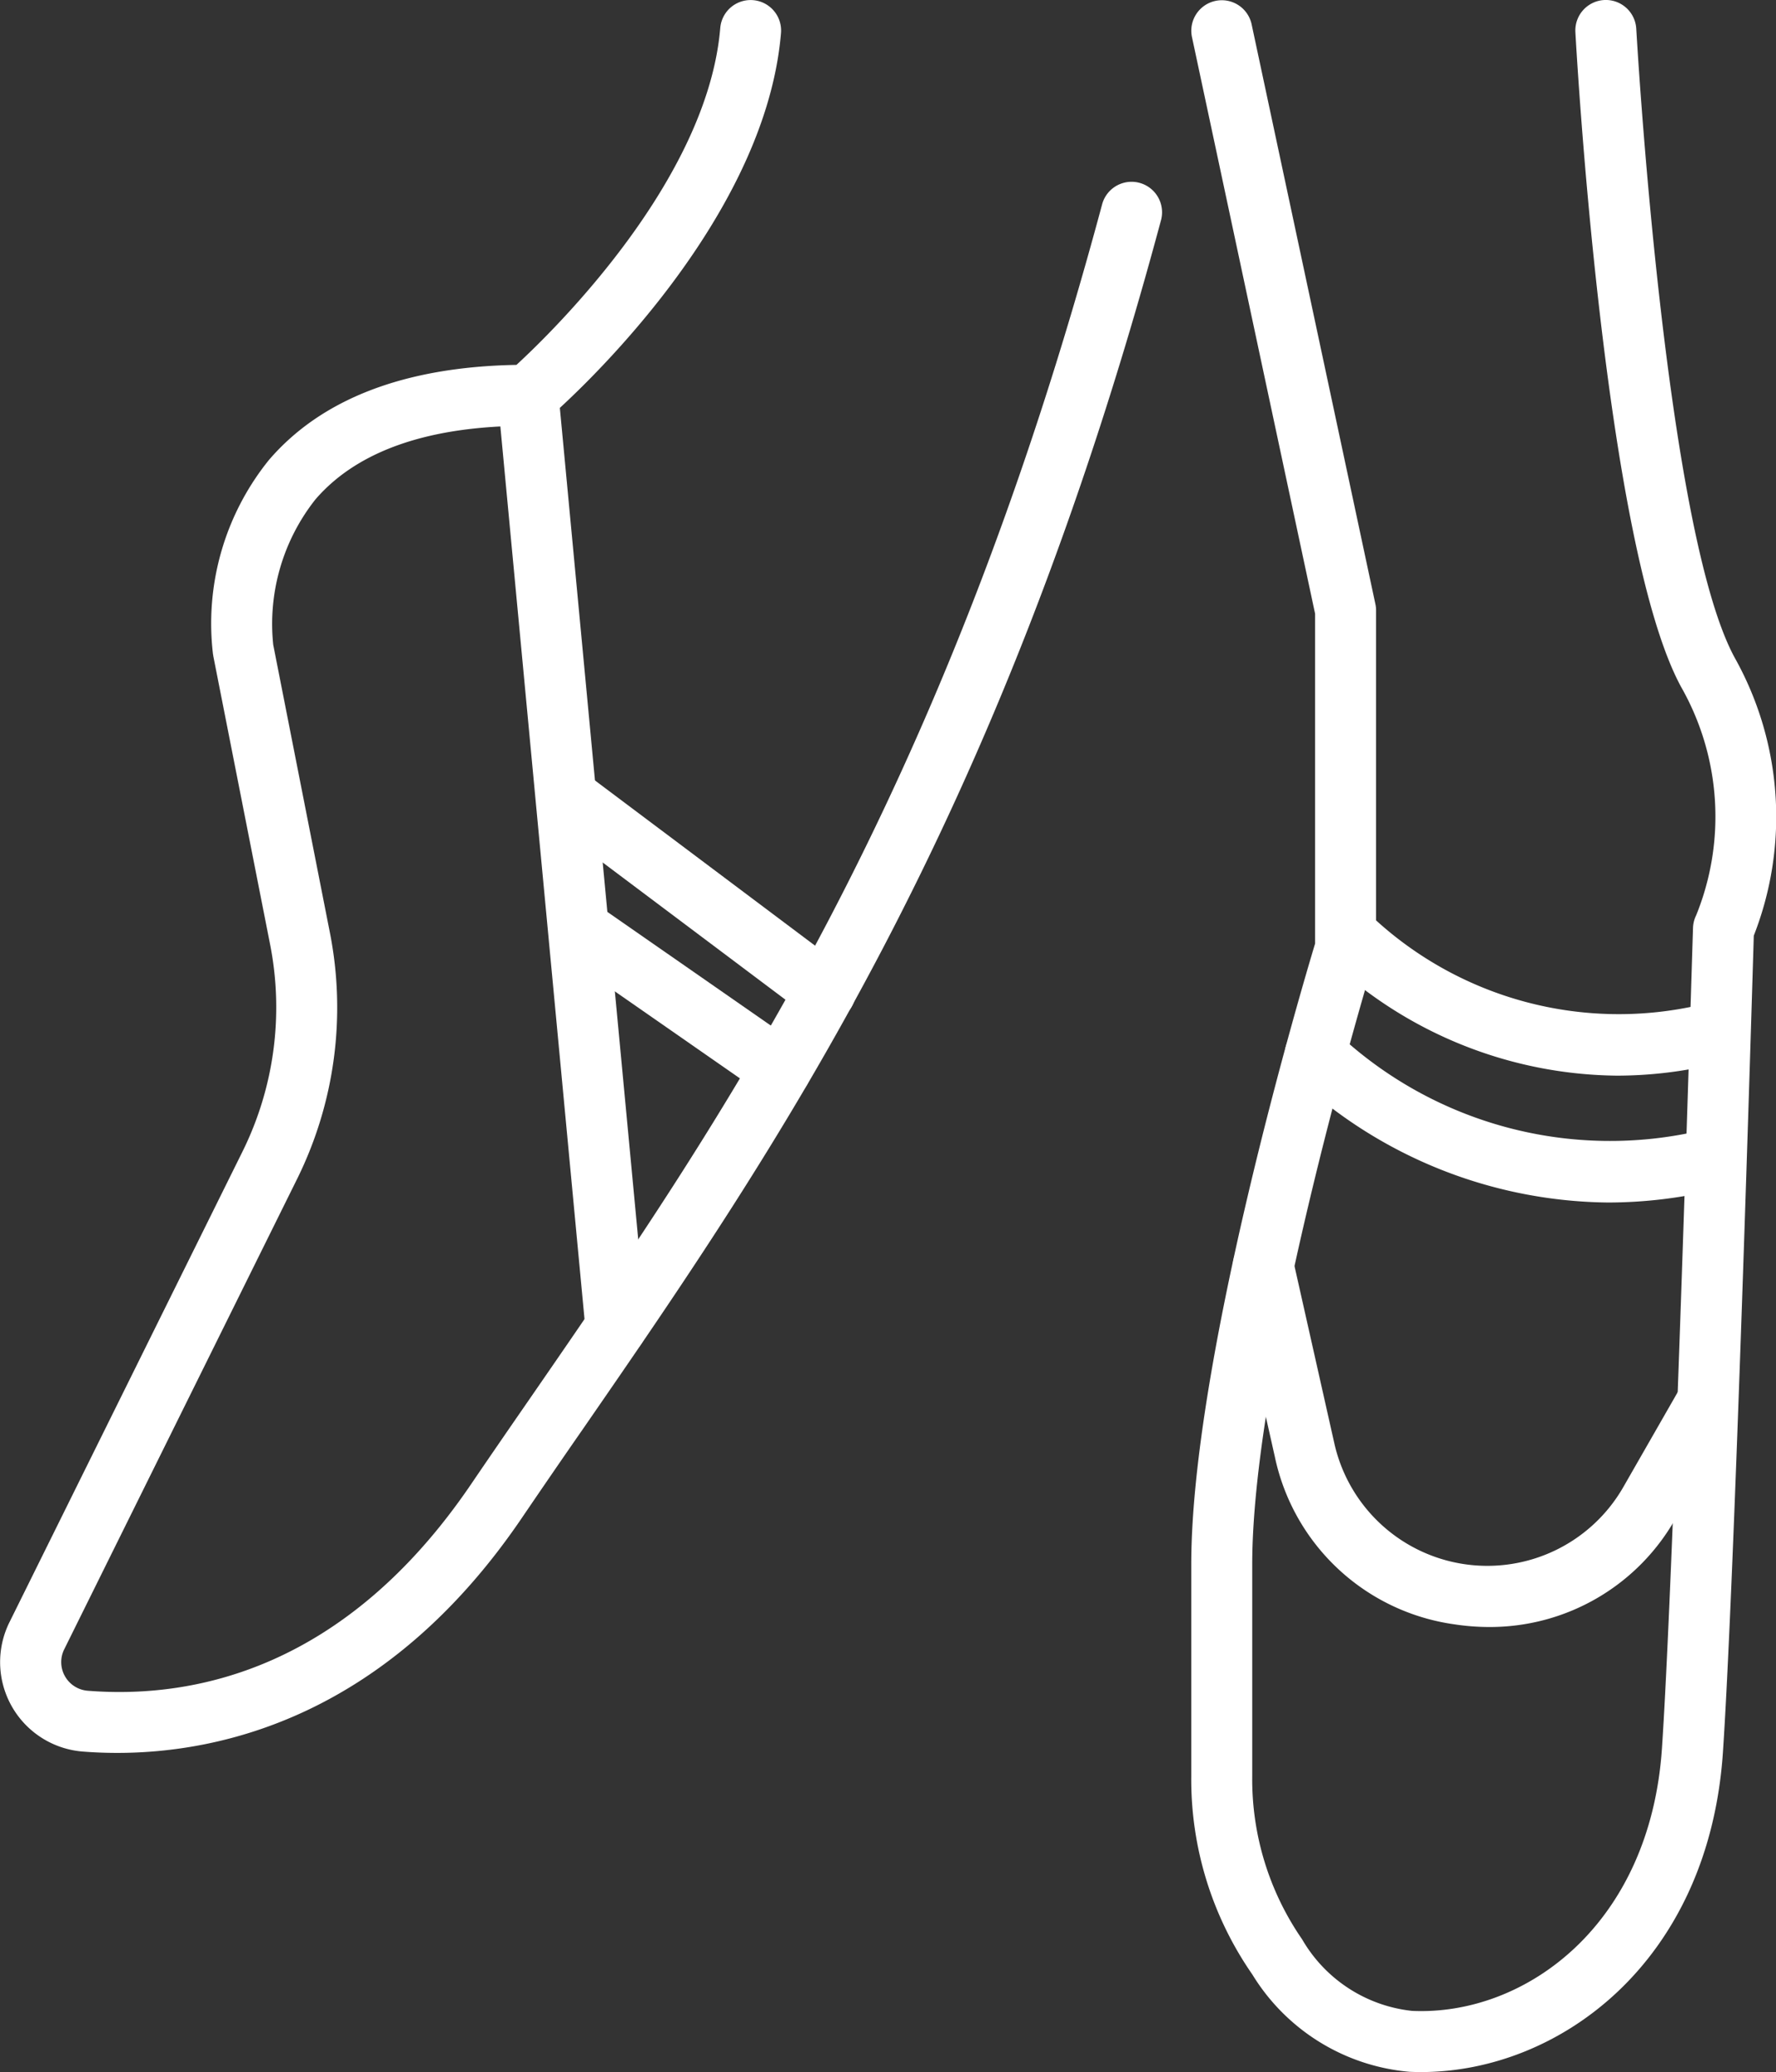
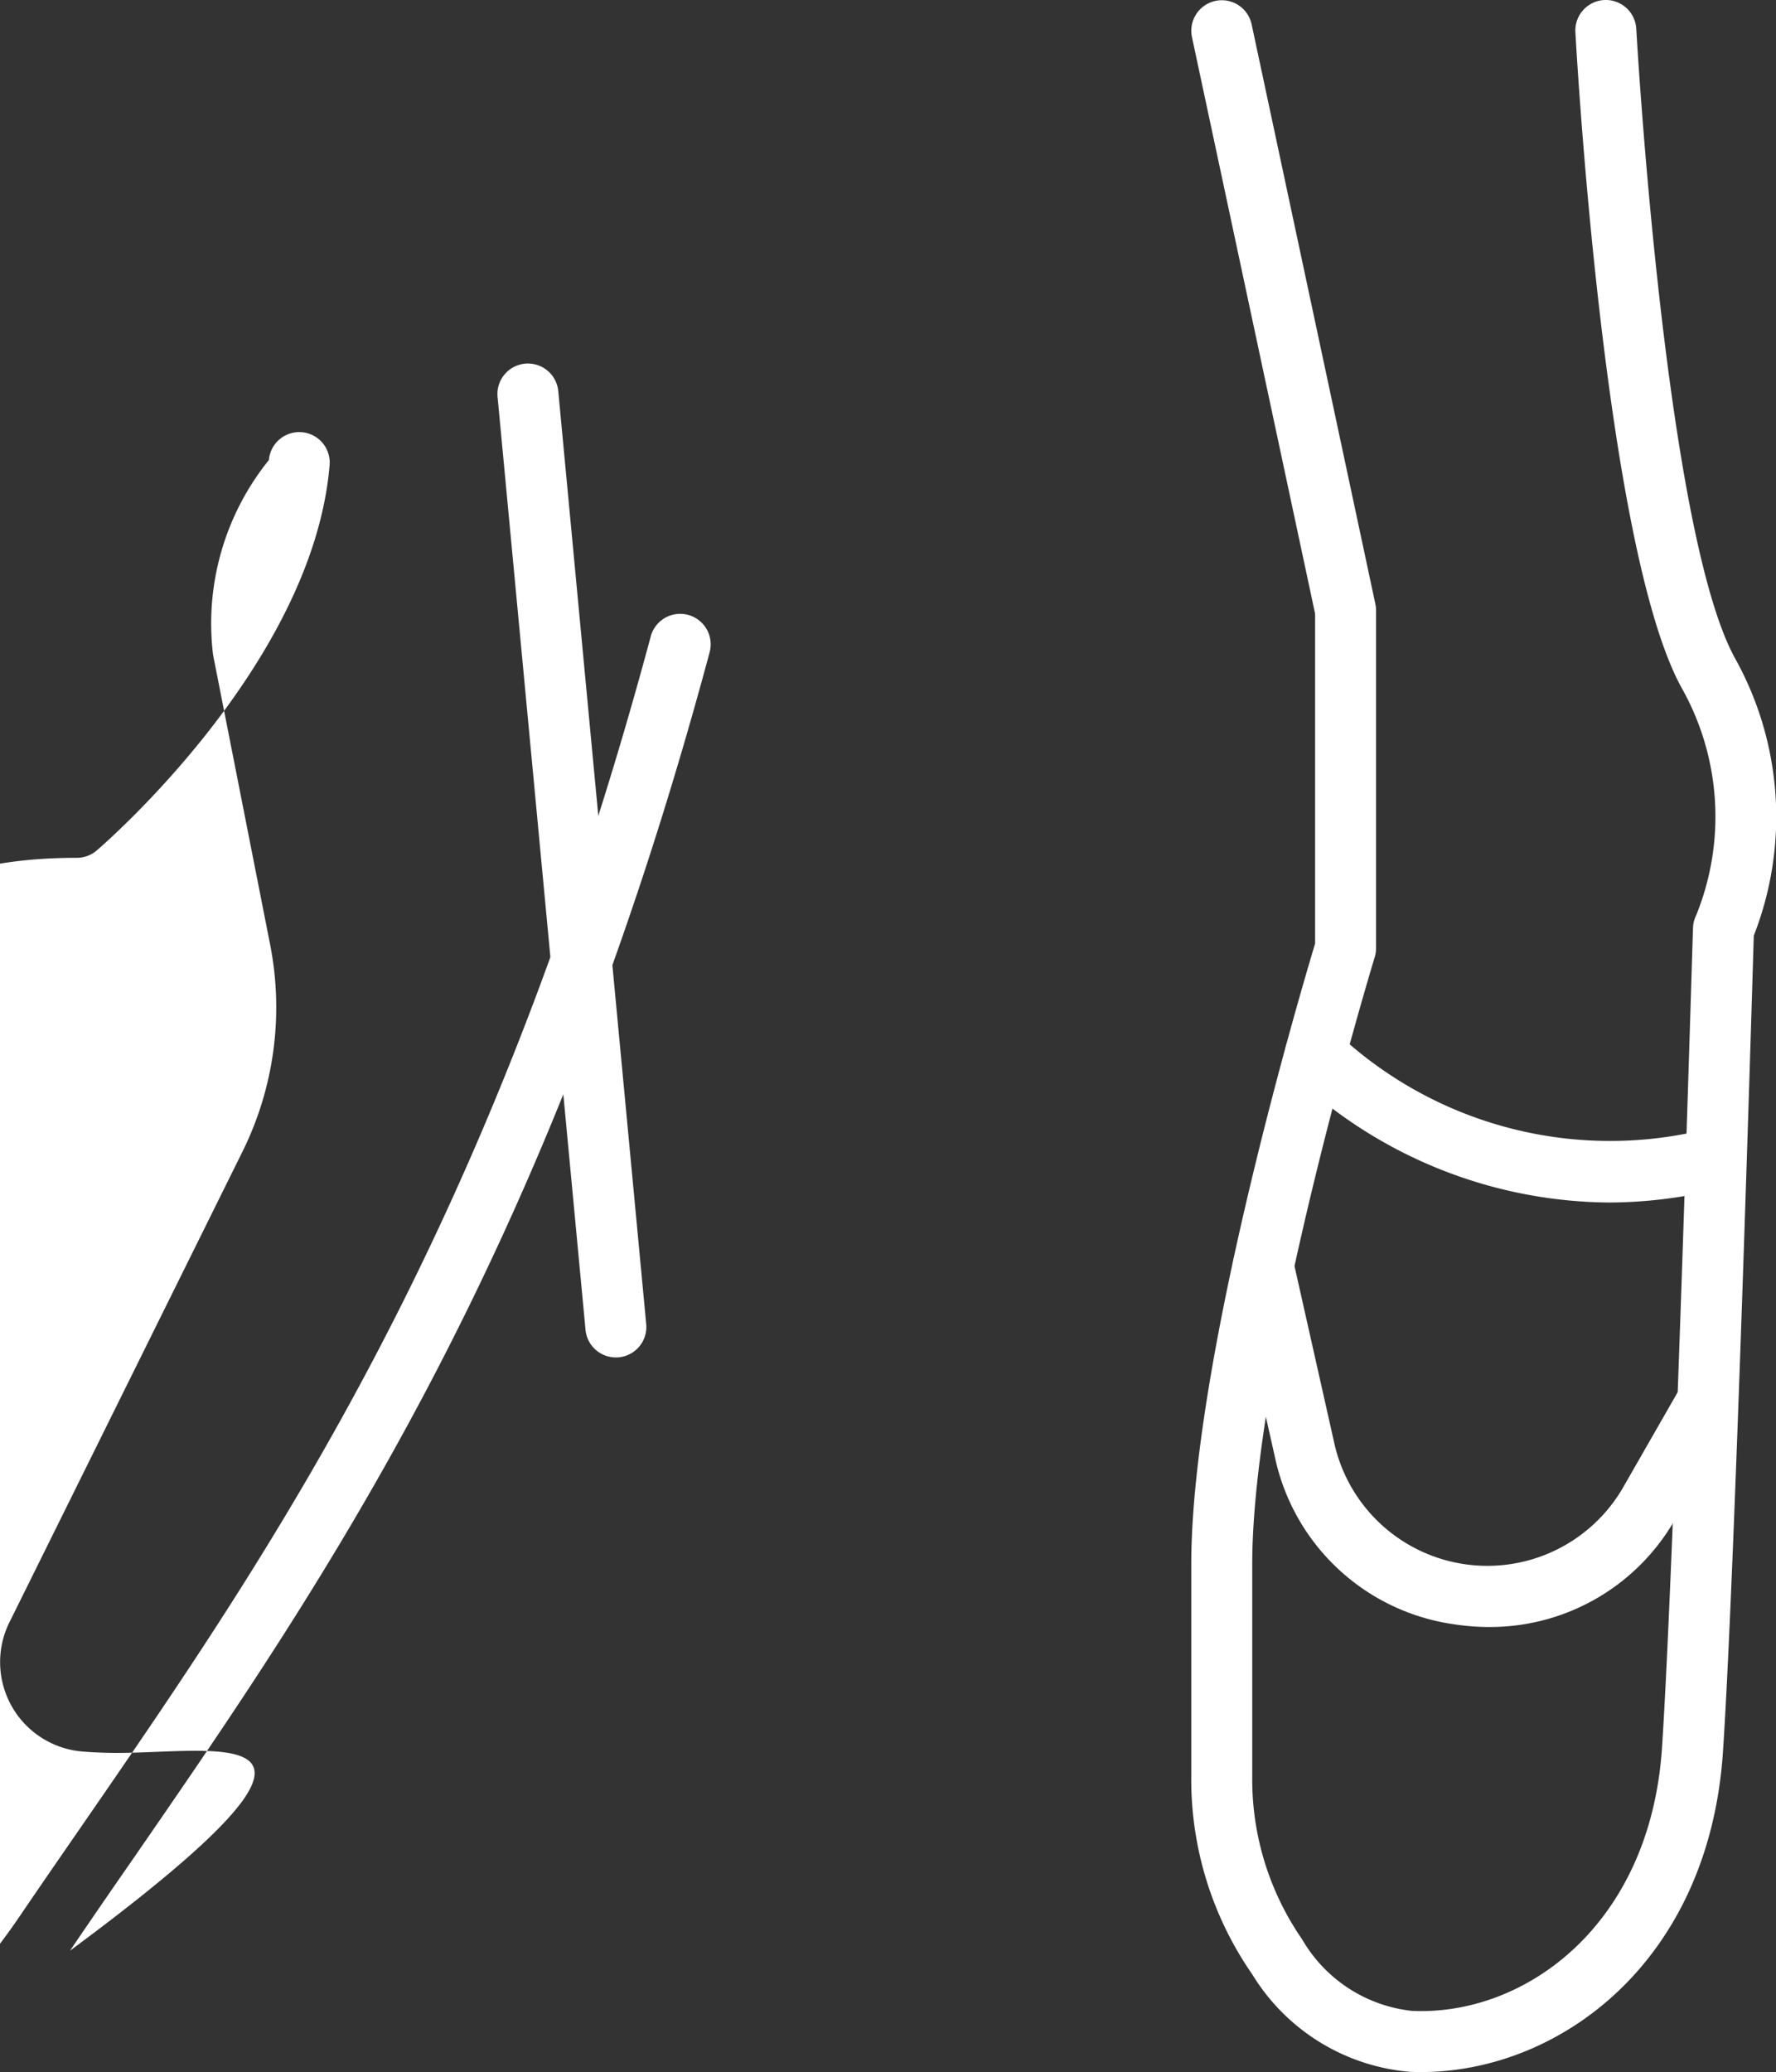
<svg xmlns="http://www.w3.org/2000/svg" width="51.473" height="60.04" viewBox="0 0 51.473 60.04">
  <rect x="0" y="0" width="51.473" height="60.04" fill="#333333" stroke="none" />
  <g id="グループ_74" data-name="グループ 74" transform="translate(-4495.521 -956.184)">
    <g id="グループ_59" data-name="グループ 59" transform="translate(4495.521 956.184)">
      <g id="グループ_52" data-name="グループ 52" transform="translate(0 0)">
        <g id="グループ_51" data-name="グループ 51">
-           <path id="パス_24" data-name="パス 24" d="M4498.92,1006.98c-.36,0-.7-.015-1-.039a2.6,2.6,0,0,1-2.125-3.747l6.759-13.648a9.421,9.421,0,0,0,.8-5.968l-1.653-8.39c0-.012,0-.025-.006-.037a7.54,7.54,0,0,1,1.619-5.633c1.519-1.77,3.931-2.7,7.175-2.757,1.079-.993,5.536-5.347,5.907-9.762a.883.883,0,1,1,1.76.147c-.479,5.726-6.493,10.946-6.75,11.166a.882.882,0,0,1-.575.213c-2.868,0-4.942.716-6.164,2.129a5.816,5.816,0,0,0-1.227,4.218l1.647,8.365a11.2,11.2,0,0,1-.946,7.094l-6.759,13.648a.833.833,0,0,0,.681,1.2c3.045.241,7.45-.6,11.107-5.979.581-.855,1.172-1.711,1.771-2.578,5.566-8.066,11.876-17.208,16.528-34.534a.884.884,0,0,1,1.707.458c-4.731,17.62-11.133,26.9-16.781,35.079-.6.863-1.185,1.717-1.764,2.568C4506.737,1005.913,4501.949,1006.98,4498.92,1006.98Z" transform="translate(-4495.521 -956.188)" fill="#fff" />
+           <path id="パス_24" data-name="パス 24" d="M4498.92,1006.98c-.36,0-.7-.015-1-.039a2.6,2.6,0,0,1-2.125-3.747l6.759-13.648a9.421,9.421,0,0,0,.8-5.968l-1.653-8.39c0-.012,0-.025-.006-.037a7.54,7.54,0,0,1,1.619-5.633a.883.883,0,1,1,1.76.147c-.479,5.726-6.493,10.946-6.75,11.166a.882.882,0,0,1-.575.213c-2.868,0-4.942.716-6.164,2.129a5.816,5.816,0,0,0-1.227,4.218l1.647,8.365a11.2,11.2,0,0,1-.946,7.094l-6.759,13.648a.833.833,0,0,0,.681,1.2c3.045.241,7.45-.6,11.107-5.979.581-.855,1.172-1.711,1.771-2.578,5.566-8.066,11.876-17.208,16.528-34.534a.884.884,0,0,1,1.707.458c-4.731,17.62-11.133,26.9-16.781,35.079-.6.863-1.185,1.717-1.764,2.568C4506.737,1005.913,4501.949,1006.98,4498.92,1006.98Z" transform="translate(-4495.521 -956.188)" fill="#fff" />
        </g>
      </g>
      <g id="グループ_54" data-name="グループ 54" transform="translate(14.42 10.569)">
        <g id="グループ_53" data-name="グループ 53">
          <path id="パス_25" data-name="パス 25" d="M4604.256,1062.137a.883.883,0,0,1-.878-.8l-2.546-27a.884.884,0,1,1,1.759-.166l2.546,27a.883.883,0,0,1-.8.963C4604.312,1062.136,4604.284,1062.137,4604.256,1062.137Z" transform="translate(-4600.828 -1033.373)" fill="#fff" />
        </g>
      </g>
      <g id="グループ_56" data-name="グループ 56" transform="translate(15.877 26.031)">
        <g id="グループ_55" data-name="グループ 55">
-           <path id="パス_26" data-name="パス 26" d="M4618.217,1152.131a.878.878,0,0,1-.5-.158l-5.861-4.075a.884.884,0,0,1,1.009-1.451l5.861,4.075a.884.884,0,0,1-.505,1.609Z" transform="translate(-4611.474 -1146.288)" fill="#fff" />
-         </g>
+           </g>
      </g>
      <g id="グループ_58" data-name="グループ 58" transform="translate(15.878 22.475)">
        <g id="グループ_57" data-name="グループ 57">
-           <path id="パス_27" data-name="パス 27" d="M4619.516,1127.462a.881.881,0,0,1-.53-.177l-7.157-5.372a.884.884,0,1,1,1.061-1.413l7.158,5.372a.884.884,0,0,1-.531,1.59Z" transform="translate(-4611.475 -1120.324)" fill="#fff" />
-         </g>
+           </g>
      </g>
    </g>
    <g id="グループ_68" data-name="グループ 68" transform="translate(4530.046 956.184)">
      <g id="グループ_61" data-name="グループ 61" transform="translate(0)">
        <g id="グループ_60" data-name="グループ 60">
          <path id="パス_28" data-name="パス 28" d="M4754.312,1016.224q-.171,0-.34-.008a5.941,5.941,0,0,1-4.549-2.821,9.9,9.9,0,0,1-1.769-5.742v-6.14c0-5.891,3.179-16.628,3.589-17.988v-9.557l-3.57-16.716a.884.884,0,0,1,1.729-.369l3.589,16.808a.867.867,0,0,1,.019.184v9.781a.888.888,0,0,1-.038.258c-.036.116-3.551,11.7-3.551,17.6v6.14a8.147,8.147,0,0,0,1.446,4.724,4.2,4.2,0,0,0,3.184,2.073c3.263.151,6.9-2.469,7.245-7.611.354-5.306.89-23.582.9-23.766a.867.867,0,0,1,.089-.363,7.6,7.6,0,0,0-.431-6.617c-2.224-4.077-3.034-18.37-3.067-18.977a.883.883,0,1,1,1.764-.1c.009.145.822,14.5,2.855,18.228a9.439,9.439,0,0,1,.551,8.051c-.056,1.891-.556,18.6-.894,23.659C4762.652,1013.047,4758.314,1016.224,4754.312,1016.224Z" transform="translate(-4747.653 -956.184)" fill="#fff" />
        </g>
      </g>
      <g id="グループ_63" data-name="グループ 63" transform="translate(1.205 35.792)">
        <g id="グループ_62" data-name="グループ 62">
          <path id="パス_29" data-name="パス 29" d="M4763.887,1228.926a6.689,6.689,0,0,1-1-.076,6.193,6.193,0,0,1-5.215-4.862l-1.2-5.338a.884.884,0,0,1,1.725-.386l1.2,5.338a4.544,4.544,0,0,0,8.377,1.267l1.684-2.938a.884.884,0,0,1,1.533.879l-1.684,2.938A6.175,6.175,0,0,1,4763.887,1228.926Z" transform="translate(-4756.455 -1217.574)" fill="#fff" />
        </g>
      </g>
      <g id="グループ_65" data-name="グループ 65" transform="translate(2.712 29.667)">
        <g id="グループ_64" data-name="グループ 64">
          <path id="パス_30" data-name="パス 30" d="M4776.834,1178.02a13.483,13.483,0,0,1-9.125-3.678.883.883,0,0,1,1.267-1.232,11.57,11.57,0,0,0,10.542,2.823.883.883,0,1,1,.406,1.72A13.4,13.4,0,0,1,4776.834,1178.02Z" transform="translate(-4767.459 -1172.843)" fill="#fff" />
        </g>
      </g>
      <g id="グループ_67" data-name="グループ 67" transform="translate(3.729 26.297)">
        <g id="グループ_66" data-name="グループ 66">
-           <path id="パス_31" data-name="パス 31" d="M4783.5,1153.1a12.363,12.363,0,0,1-8.367-3.373.883.883,0,0,1,1.266-1.232,10.465,10.465,0,0,0,9.525,2.55.883.883,0,1,1,.406,1.719A12.266,12.266,0,0,1,4783.5,1153.1Z" transform="translate(-4774.886 -1148.229)" fill="#fff" />
-         </g>
+           </g>
      </g>
    </g>
  </g>
</svg>